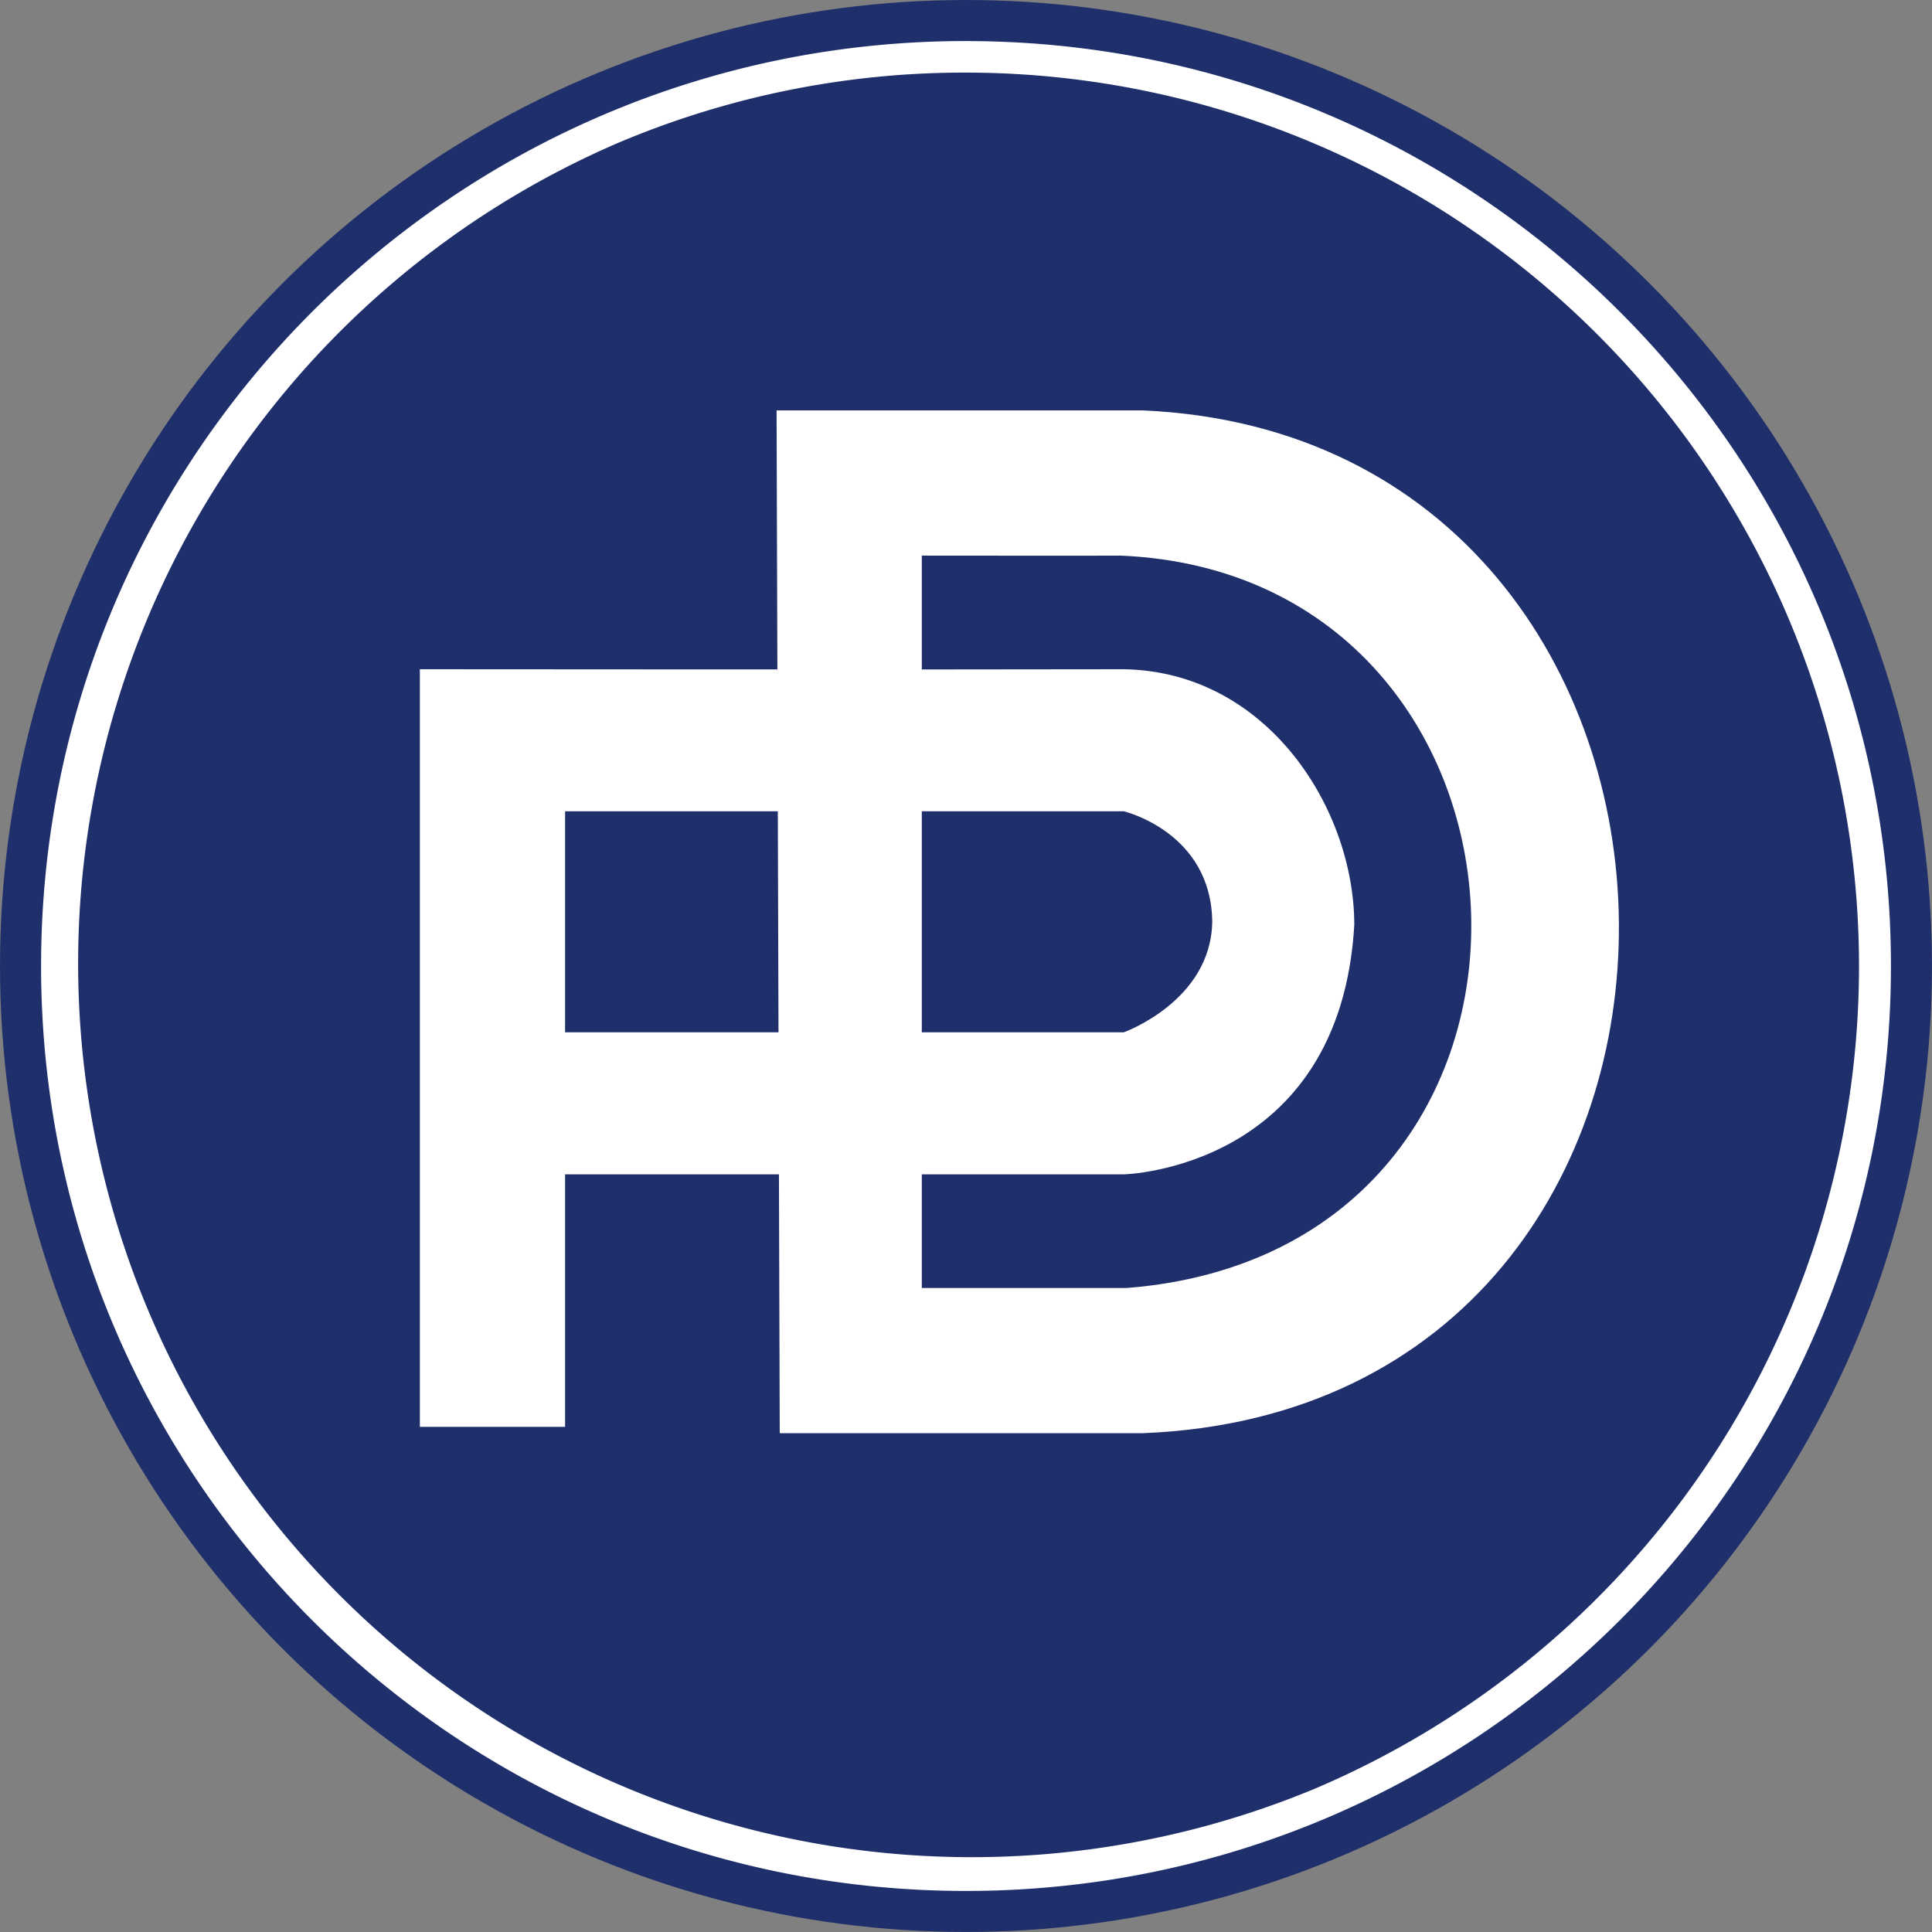
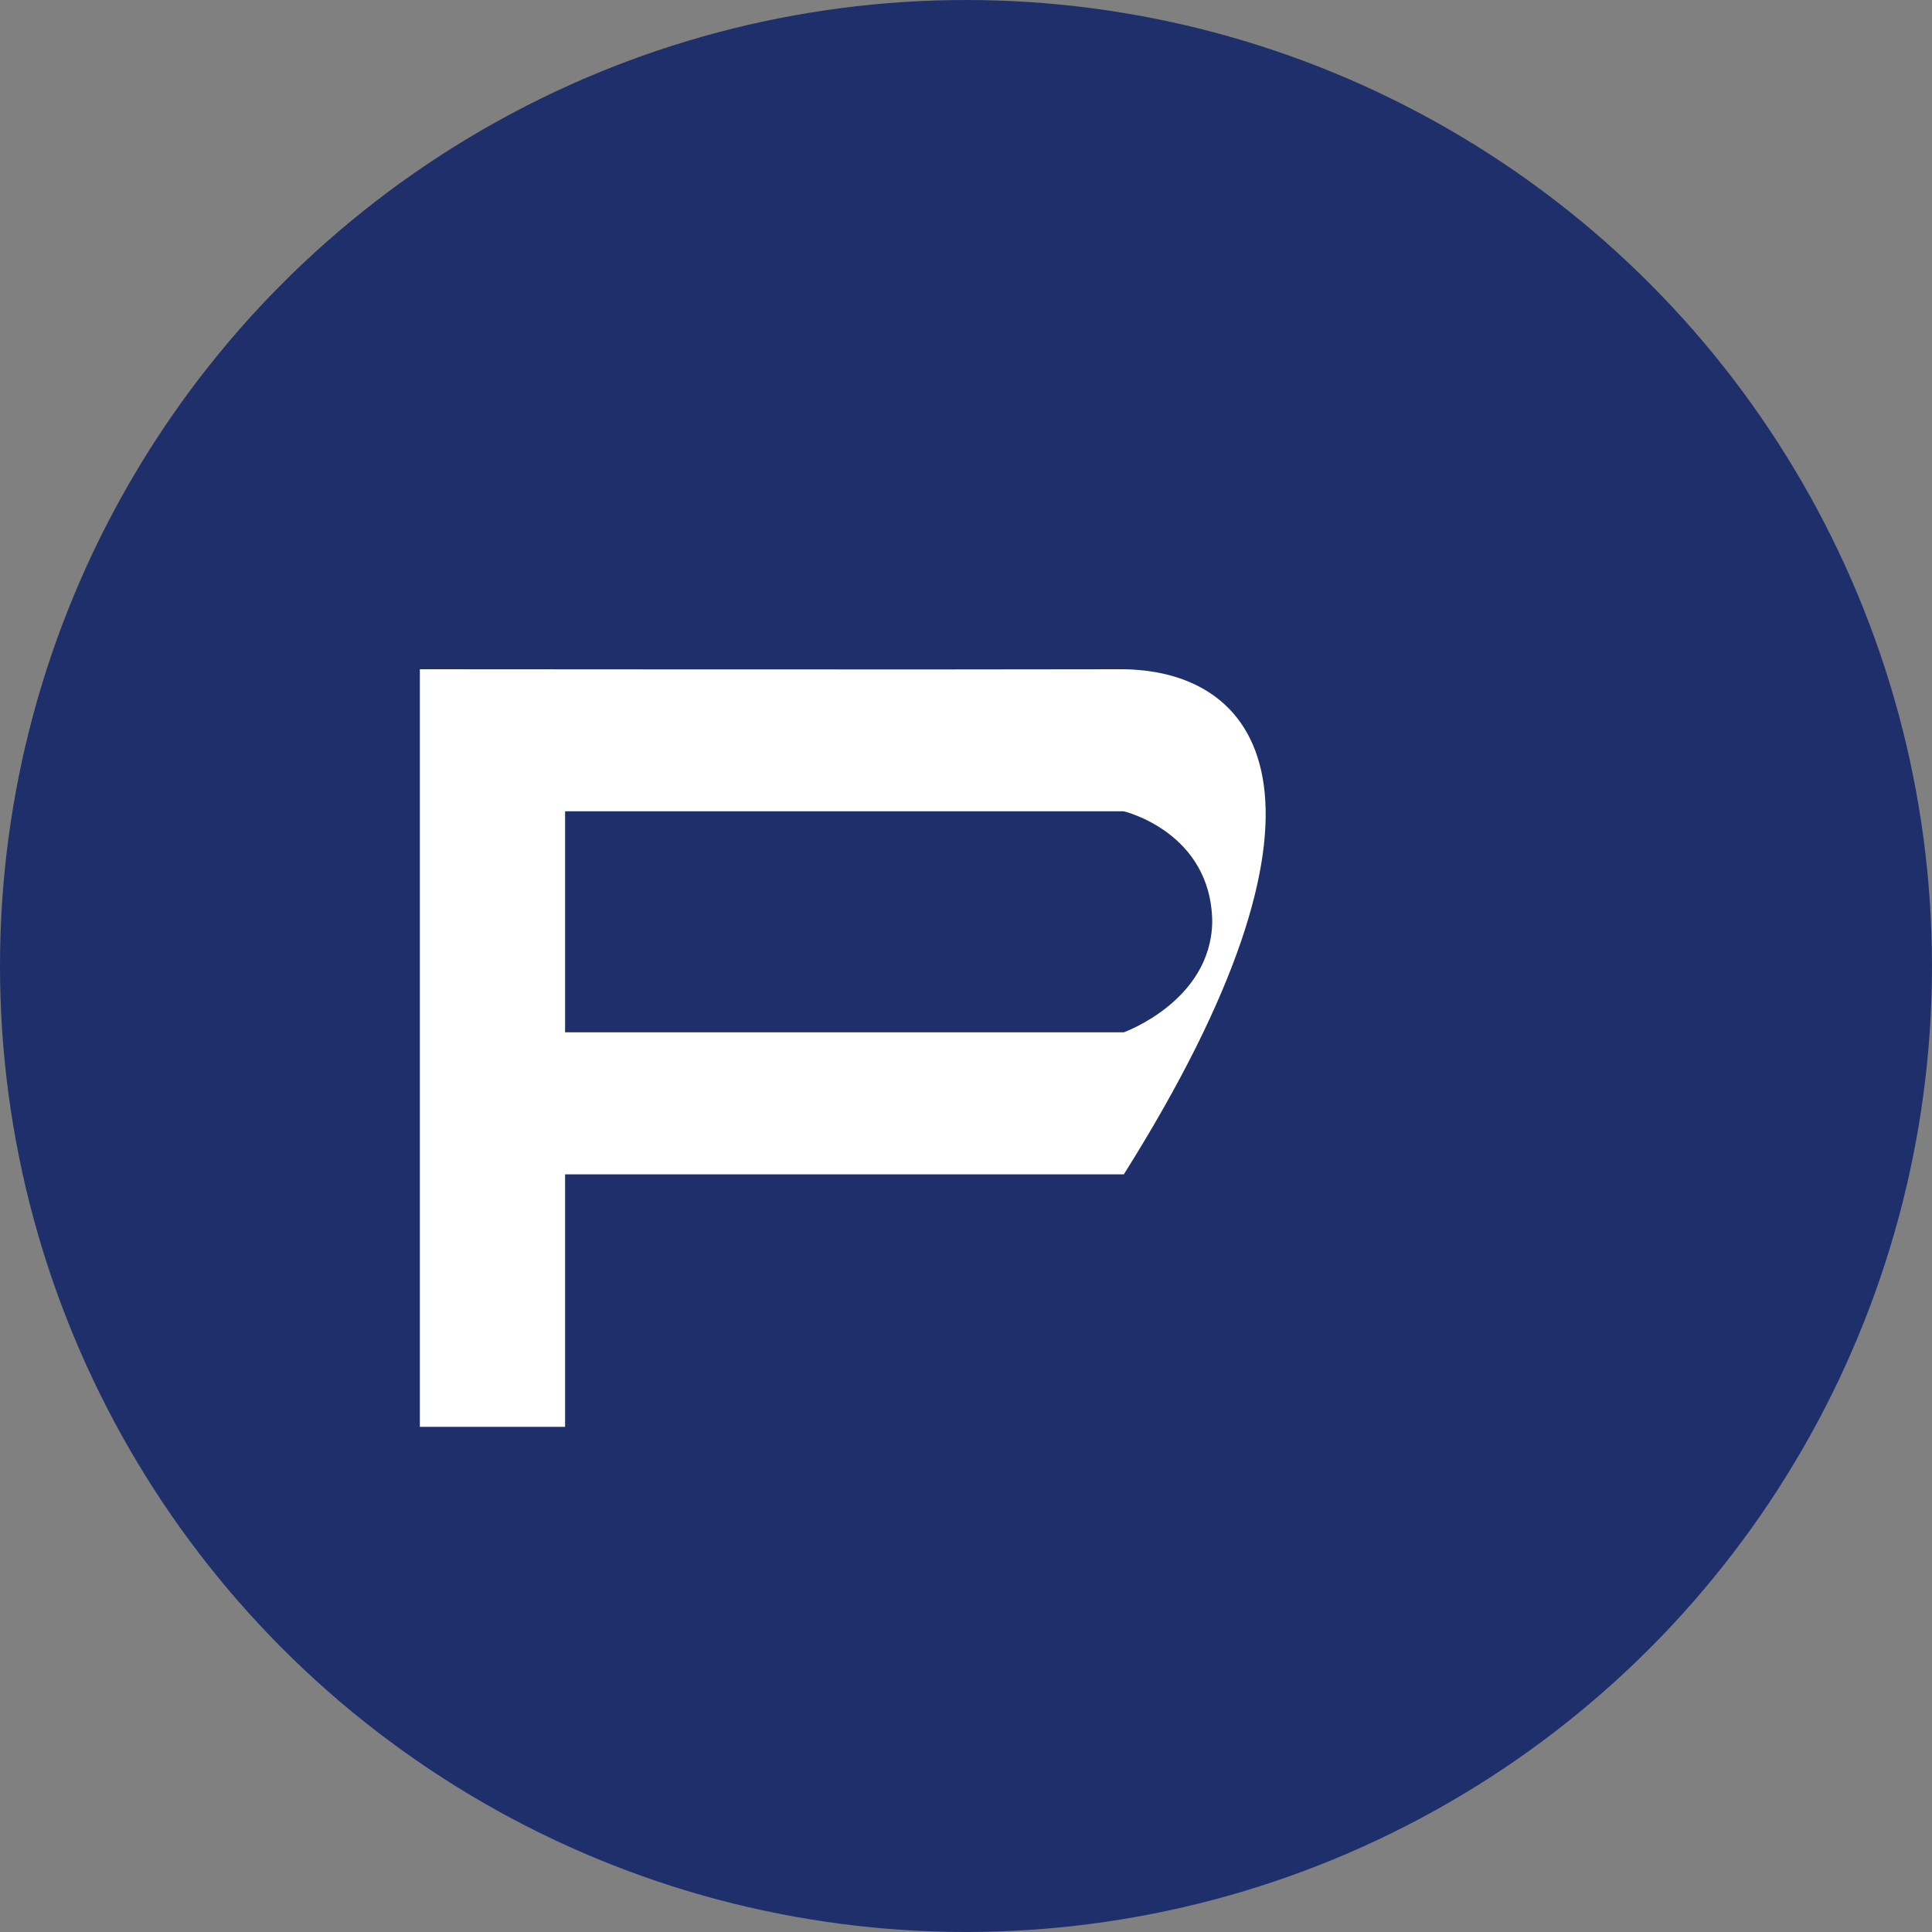
<svg xmlns="http://www.w3.org/2000/svg" viewBox="0 0 893.65 893.65">
  <rect x="0" y="0" width="893.65" height="893.65" fill="#808080" stroke="none" />
  <defs>
    <style>
      .cls-1 {
        fill: #1f2f6b;
      }

      .cls-2 {
        fill: #fff;
      }
    </style>
  </defs>
  <g id="Capa_2" data-name="Capa 2">
    <g id="Capa_1-2" data-name="Capa 1">
      <g>
        <g id="Elipse_1" data-name="Elipse 1">
          <circle class="cls-1" cx="446.82" cy="446.82" r="446.82" />
        </g>
        <g id="Elipse_1_copia" data-name="Elipse 1 copia">
-           <path class="cls-2" d="M446.82,33.58a413.35,413.35,0,0,1,160.85,794A413.35,413.35,0,0,1,286,66.05,410.67,410.67,0,0,1,446.82,33.58m0-14.6C210.53,19,19,210.53,19,446.82S210.53,874.66,446.82,874.66,874.66,683.11,874.66,446.82,683.11,19,446.82,19Z" />
-         </g>
+           </g>
        <g id="Forma_1" data-name="Forma 1">
-           <path class="cls-2" d="M519.83,309.56c-74.27.21-325.62,0-325.62,0V660h67.17V543.2H519.83s100-2.32,106.6-115.36C626.4,373.72,585.92,310.62,519.83,309.56Zm0,167.93H261.38V375.27H519.83s40.45,9.6,40.89,51.11C560.15,463.07,519.83,477.49,519.83,477.49Z" />
+           <path class="cls-2" d="M519.83,309.56c-74.27.21-325.62,0-325.62,0V660h67.17V543.2H519.83C626.4,373.72,585.92,310.62,519.83,309.56Zm0,167.93H261.38V375.27H519.83s40.45,9.6,40.89,51.11C560.15,463.07,519.83,477.49,519.83,477.49Z" />
        </g>
        <g id="Forma_2" data-name="Forma 2">
-           <path class="cls-2" d="M528.6,189.83c-.05,0-169.39,0-169.39,0l1.46,473.1s168.05,0,167.93,0C826.31,651,818.16,202.61,528.6,189.83Zm-7.31,405.93c-.19,0-94.91,0-94.91,0V257s90.48.09,92,0C726.47,265.82,741.58,578.25,521.29,595.76Z" />
-         </g>
+           </g>
      </g>
    </g>
  </g>
</svg>